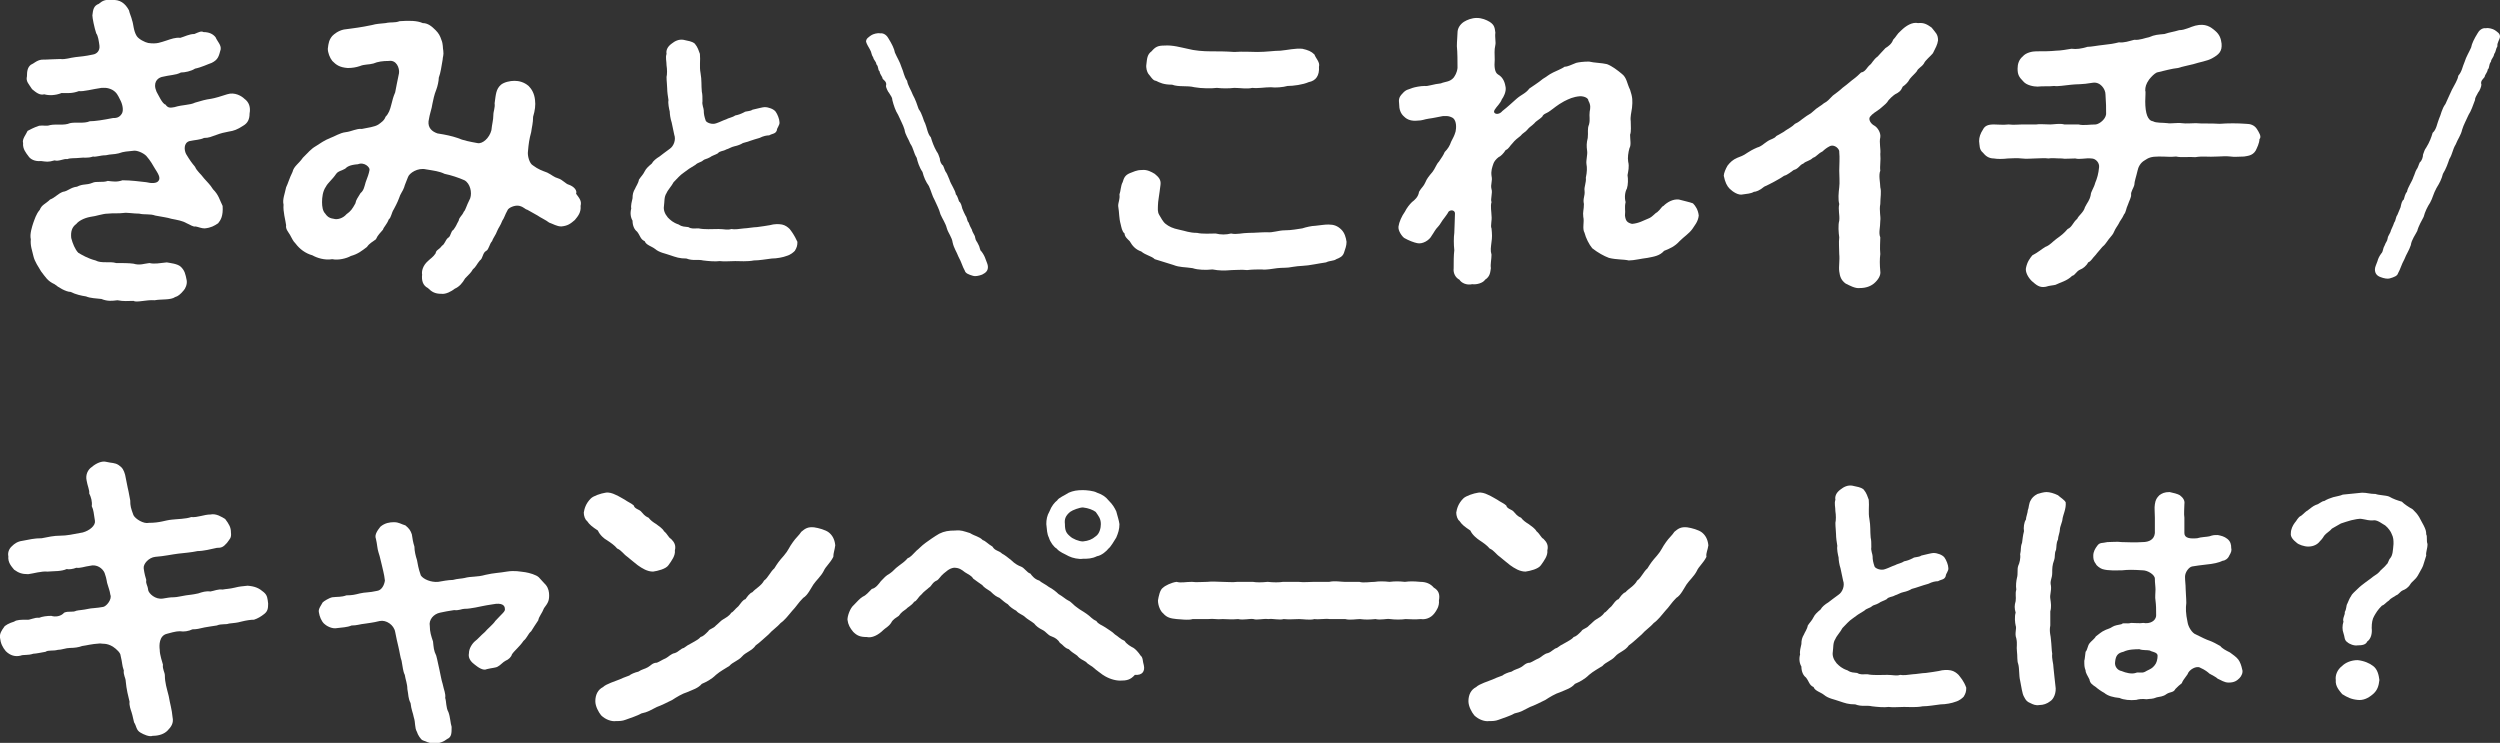
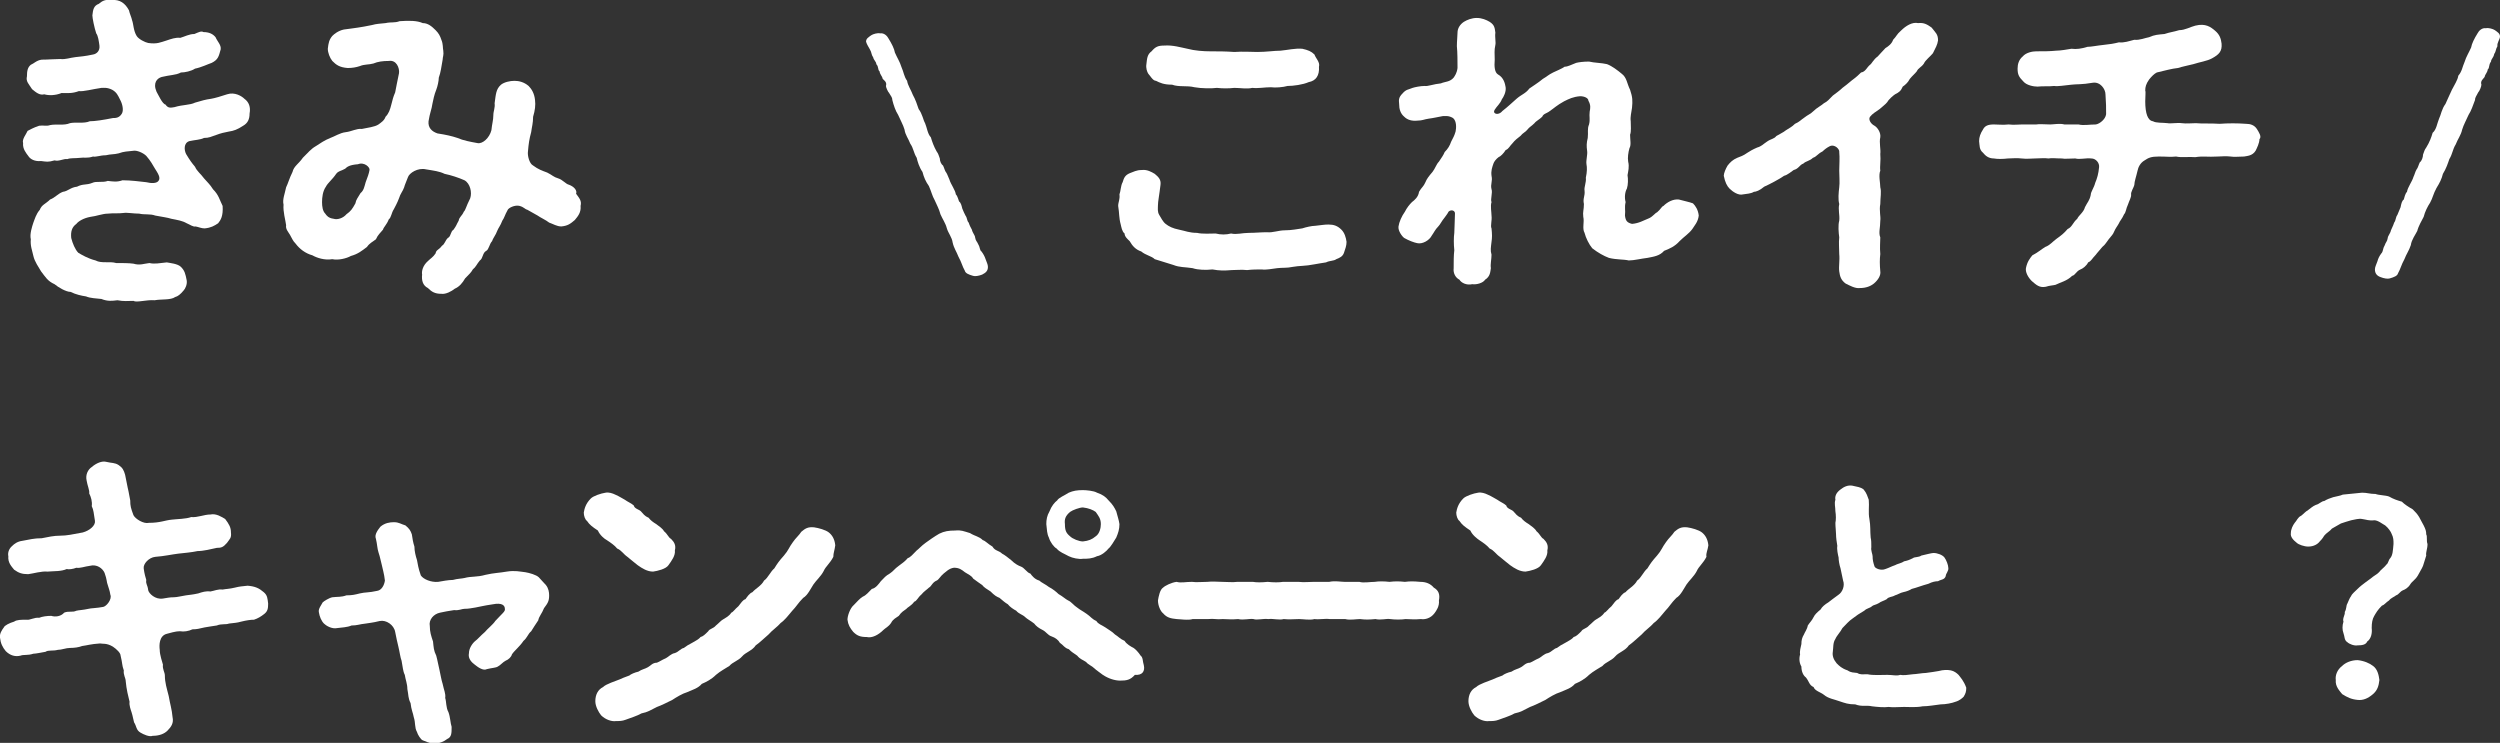
<svg xmlns="http://www.w3.org/2000/svg" version="1.1" id="レイヤー_1" x="0px" y="0px" width="389.7px" height="115.8px" viewBox="0 0 389.7 115.8" style="enable-background:new 0 0 389.7 115.8;" xml:space="preserve">
  <rect x="0" y="0" width="389.7" height="115.8" fill="#333333" stroke="none" />
  <style type="text/css">
	.st0{fill:#FFFFFF;}
</style>
  <g>
    <path class="st0" d="M135,6.5c0-0.5,0.4-0.7,0.8-1c0.3-0.2,1-0.4,1.4-0.3c0.6-0.1,1.1,0.4,1.3,0.8c0.5,0.8,0.9,1.6,1,2.2   c0.3,0.7,0.8,1.5,1,2.2c0.4,0.9,0.4,1.5,0.9,2.2c0.1,0.7,0.6,1.4,0.9,2.2c0.4,0.7,0.7,1.6,0.9,2.2c0.6,0.8,0.7,1.7,1,2.2   c0.3,0.7,0.4,1.7,0.9,2.2c0.2,0.7,0.5,1.5,0.9,2.2c0.3,0.4,0.3,0.6,0.5,1.1c0,0.4,0.2,0.9,0.5,1.1c0.2,0.4,0.3,0.9,0.5,1.1   c0.2,0.3,0.3,0.7,0.5,1.1c0.2,0.7,0.9,1.6,1,2.3c0.3,0.3,0.4,0.9,0.5,1.1c0.3,0.2,0.4,0.7,0.5,1.1c0.2,0.5,0.3,0.7,0.5,1.1   c0.3,0.4,0.2,0.8,0.5,1.1c0.2,0.6,0.3,0.7,0.5,1.1c0.1,0.5,0.5,0.9,0.5,1.2c0.1,0.6,0.3,0.6,0.5,1.1c0.3,0.5,0.2,0.9,0.5,1.1   c0.3,0.4,0.5,0.8,0.6,1.1c0.2,0.6,0.4,0.9,0.4,1.3c0,0.6-0.3,0.9-0.9,1.2c-0.5,0.2-1.1,0.3-1.4,0.2c-0.7-0.2-1.2-0.4-1.3-0.8   c-0.4-0.7-0.5-1.3-1-2.2c-0.3-0.8-0.7-1.3-0.9-2.2c-0.1-0.8-0.7-1.5-0.9-2.2c-0.2-0.8-0.7-1.5-1-2.2c-0.2-0.8-0.6-1.5-0.9-2.2   c-0.4-0.7-0.5-1.3-0.9-2.2c-0.5-0.7-0.8-1.4-1-2.2c-0.5-0.7-0.8-1.7-0.9-2.2c-0.5-0.8-0.5-1.5-1-2.2c-0.3-0.8-0.8-1.4-0.9-2.2   c-0.2-0.7-0.7-1.6-1-2.3c-0.4-0.6-0.7-1.5-0.9-2.3c0-0.4-0.2-0.6-0.5-1.1c-0.2-0.2-0.5-0.9-0.5-1.1c0.2-0.6-0.3-0.9-0.5-1.1   c-0.1-0.5-0.4-0.6-0.5-1.2c-0.3-0.2-0.1-0.7-0.5-1.1c0-0.4-0.4-0.6-0.5-1.1c-0.3-0.4-0.2-0.7-0.5-1.2C135.5,7.5,135.1,6.9,135,6.5z   " />
    <path class="st0" d="M38.1,15.4c-0.4-0.4-1.5-1.1-2.7-0.7c-0.9,0.3-1.9,0.6-2.5,0.7c-0.8,0.1-1.5,0.3-2.5,0.6   c-0.8,0.4-1.9,0.3-3.2,0.7c-0.6,0.1-1,0.2-1.4-0.4c-0.5-0.1-1.1-1.5-1.4-2c-0.6-1.4,0.1-2.1,0.8-2.3c1.2-0.3,2.3-0.3,3-0.7   c0.6,0,1.6-0.2,2.2-0.6c1-0.2,2-0.7,2.6-0.9c1-0.5,1.1-1,1.4-2.1c0.1-0.7-0.5-1.2-0.8-1.9c-0.4-0.5-1-0.8-1.9-0.8   c-0.3-0.2-0.7,0-1.4,0.3c-0.8,0-1.5,0.4-2.2,0.6c-0.7-0.1-1.5,0.2-2.1,0.4c-1,0.3-1.5,0.6-2.9,0.4c-0.5-0.1-1.5-0.6-1.8-1.1   c-0.5-0.8-0.5-1.9-0.7-2.4c-0.1-0.5-0.4-1.1-0.5-1.6c-0.6-1.1-1.4-1.7-2.7-1.6c-1-0.1-1.4,0.1-2,0.6c-0.8,0.3-0.9,0.9-1,1.8   c0,0.4,0.3,1.9,0.6,2.8c0.3,0.4,0.4,1.2,0.5,1.9c0.1,0.8-0.4,1.3-1,1.4c-1.4,0.3-1.9,0.3-2.7,0.4c-0.9,0.1-1.6,0.4-2.4,0.3   C8.5,9.2,7.5,9.3,6.5,9.3c-0.8,0.1-1.2,0.6-1.7,0.8c-0.5,0.4-0.6,1-0.6,1.8c-0.2,0.8,0.3,1.2,0.8,2c0.6,0.5,1.2,1,1.9,0.8   c0.7,0.2,1.7,0.2,2.7-0.2c1,0,1.6,0.1,2.7-0.3c0.7,0.1,2.1-0.3,3.5-0.5c0.4,0,0.9-0.1,1.7,0.3c0.7,0.4,0.9,0.9,1.2,1.5   c0.4,0.7,0.6,1.7,0.3,2.2c-0.4,0.7-1,0.7-1.4,0.7c-1.5,0.3-2.8,0.5-3.6,0.5c-0.9,0.4-2.3,0.1-3.1,0.3c-0.9,0.4-2.1,0.1-3.1,0.3   c-0.5,0.2-1.1,0-1.7,0.1c-0.9,0.3-1.4,0.6-1.8,0.8c-0.2,0.5-0.9,1.3-0.7,1.9c-0.1,0.9,0.5,1.6,0.8,2c0.3,0.5,1,0.9,2,0.8   c0.8,0.1,1.1,0.2,2.1-0.1c0.7,0.2,1.4-0.3,2-0.2c0.5-0.2,1.1-0.1,2-0.2c0.6-0.1,1.1,0.1,2-0.2c0.5,0.1,1.1-0.2,2-0.2   c0.8-0.2,1.2-0.1,2-0.3c0.8-0.3,1.4-0.3,2.3-0.4c0.5-0.1,1.5,0.3,2,0.8c0.7,0.8,1,1.4,1.3,1.9c0.5,0.8,1,1.5,0.6,2   c-0.3,0.4-1.1,0.4-1.9,0.2c-0.9-0.1-2.4-0.3-3.7-0.3c-0.9,0.3-1.4,0.2-2.3,0.1c-0.8,0.3-1.8,0-2.4,0.3c-1,0.4-1.4,0.1-2.4,0.6   c-1,0.1-1.4,0.7-2.2,0.8c-0.8,0.3-1.2,0.9-2,1.2c-0.7,0.7-1.3,0.8-1.6,1.6c-0.6,0.7-0.8,1.5-1,2c-0.2,0.6-0.6,1.8-0.4,2.6   c-0.1,1,0.2,1.7,0.4,2.6c0.2,0.9,0.8,1.7,1.2,2.4c0.7,0.9,1,1.5,2.1,2c0.6,0.5,1.8,1.2,2.5,1.2c0.8,0.4,1.7,0.6,2.4,0.7   c0.7,0.3,1.6,0.3,2.4,0.4c1,0.4,1.7,0.3,2.5,0.2c1,0.2,1.6,0.1,2.5,0.1c0.5,0.3,2-0.2,3.3-0.1c1.1-0.2,2.5,0,3.2-0.5   c0.4-0.1,0.8-0.4,1.3-1c0.3-0.3,0.6-1,0.5-1.6c-0.2-1-0.3-1.5-0.9-2.1c-0.5-0.5-1.7-0.6-2.2-0.7c-1.1,0.1-1.9,0.3-2.7,0.1   c-0.9,0.1-1.5,0.4-2.5,0.1c-0.7-0.1-1.8-0.1-2.7-0.1c-1-0.3-2.3,0.1-3.2-0.4c-1.2-0.3-2.2-0.9-2.7-1.2c-0.5-0.5-0.9-1.5-1.1-2.3   c-0.1-1,0.1-1.7,0.8-2.2c0.3-0.4,1.1-0.9,2.2-1.1c0.9-0.1,1.9-0.5,2.7-0.5c0.9-0.1,1.7,0,2.4-0.1c0.6-0.1,1.6,0.1,2.5,0.1   c0.8,0.2,1.7,0,2.5,0.3c1,0.2,1.9,0.3,2.5,0.5c1,0.2,1.7,0.3,2.4,0.7c0.5,0.2,1,0.6,1.4,0.5c0.5,0.1,0.9,0.3,1.4,0.3   c1-0.1,1.5-0.4,2.1-0.8c0.4-0.5,0.8-1.1,0.7-2.7c-0.5-1-0.6-1.7-1.5-2.6c-0.5-0.8-0.8-1-1.4-1.7c-0.5-0.7-1.1-1.1-1.4-1.8   c-0.5-0.6-0.8-1-1.4-2c-0.3-0.6-0.4-1.7,0.5-2c0.9-0.2,1.7-0.2,2.3-0.5c0.8,0,1.1-0.2,2-0.5c0.5-0.2,1.3-0.4,1.9-0.5   c0.7-0.1,1.3-0.3,2.2-0.9c0.7-0.4,1-1,1-1.9C39.1,16.7,38.8,15.9,38.1,15.4z" />
    <path class="st0" d="M88.7,28.8c-0.5-0.1-1-0.8-1.7-1c-0.7-0.2-0.9-0.5-1.7-0.9c-0.8-0.3-1.4-0.5-2.2-1.1c-0.6-0.3-0.9-1.6-0.8-2.2   c0.1-1.2,0.2-1.9,0.5-3c0.1-0.8,0.3-1.4,0.3-2.4c0.3-1,0.4-1.8,0.3-2.6c-0.1-1-0.5-1.7-1-2.2c-0.7-0.6-1.5-0.8-2.2-0.8   s-1.6,0.2-2.1,0.6c-0.8,0.7-0.8,1.5-1,2.9c0.1,0.7-0.2,1.2-0.2,1.9c0,0.7-0.2,1.3-0.3,2.3c-0.3,1.2-1.4,2.2-2.2,2   c-1.1-0.2-2.2-0.4-3.1-0.8c-0.9-0.3-1.8-0.5-3.1-0.7c-0.9-0.3-1.5-0.9-1.4-1.9c0.2-1.3,0.5-1.9,0.6-2.7c0.1-0.5,0.3-1.5,0.6-2.2   c0.2-0.5,0.4-1.4,0.4-1.9c0.3-0.8,0.4-1.7,0.6-2.8c0-0.4,0.2-0.7,0.1-1.4c-0.1-0.4,0-1-0.3-1.7c-0.2-0.6-0.4-1-0.9-1.5   c-0.6-0.6-1.2-1.1-2-1.1c-0.9-0.4-2.1-0.4-3.6-0.3c-0.8,0.3-1.3,0.1-2.2,0.3c-0.9,0.1-1.4,0.1-2.1,0.3c-0.9,0.2-1.6,0.3-2.2,0.4   c-0.6,0.1-1.5,0.2-2.2,0.3c-0.9,0.2-1.5,0.7-1.8,1c-0.5,0.6-0.6,1.1-0.7,2c0,0.6,0.3,1.4,0.7,1.9c0.6,0.6,1.1,1,2.4,1.1   c0.7,0,1.3-0.1,1.9-0.3c0.7-0.3,1.4-0.2,2.1-0.4c0.7-0.3,1.5-0.4,2.4-0.4c1.2-0.2,1.7,1.1,1.6,1.9c-0.2,1-0.5,2.4-0.6,3   c-0.3,0.7-0.4,1.1-0.6,1.9c-0.2,0.8-0.4,1.4-0.9,1.9c-0.2,0.6-0.7,0.9-1.1,1.2c-0.6,0.4-1.7,0.5-2.6,0.7c-0.8-0.1-1.6,0.4-2.5,0.5   c-0.9,0.1-1.8,0.7-2.4,0.9c-1,0.4-1.5,0.8-2.3,1.3c-0.7,0.4-1.2,1-2,1.8c-0.6,0.9-1.4,1.3-1.6,2.2c-0.5,1-0.7,1.8-1,2.4   c-0.2,1-0.6,1.9-0.4,2.7c-0.1,1.1,0.3,2.4,0.4,3.2c-0.1,0.6,0.3,1,0.6,1.5c0.3,0.5,0.4,0.9,0.9,1.4c0.6,0.8,1.5,1.5,2.6,1.8   c0.7,0.4,1.9,0.8,3.1,0.6c0.9,0.2,2.2-0.1,2.9-0.5c1.1-0.3,1.7-0.8,2.5-1.4c0.4-0.6,0.9-0.8,1.4-1.2c0.3-0.7,0.7-1,1.1-1.5   c0.1-0.4,0.6-0.8,0.9-1.6c0.4-0.3,0.4-1,0.8-1.6c0.2-0.4,0.5-0.9,0.8-1.7c0.2-0.7,0.6-1.1,0.8-1.7c0.1-0.4,0.3-0.8,0.6-1.6   c0.2-0.6,1.5-1.5,2.8-1.2c1.2,0.2,2.1,0.3,2.9,0.7c1,0.2,2.2,0.6,3.1,1c0.9,0.5,1.2,1.9,0.9,2.8c-0.7,1.4-0.7,1.8-1,2.1   c-0.3,0.7-0.7,0.8-0.8,1.4c-0.4,0.7-0.3,0.7-0.8,1.4c-0.5,0.3-0.4,1.1-0.9,1.3c-0.4,0.4-0.5,1-0.9,1.2c-0.5,0.7-0.9,0.6-1,1.2   c-0.4,0.6-0.8,0.8-1.2,1.2c-0.8,0.7-1,1.6-0.9,2.1c-0.1,0.9,0.1,1.7,0.9,2.1c0.6,0.6,1.1,0.9,2.1,0.9c0.7,0.1,1.6-0.4,2.1-0.8   c0.7-0.3,1.2-0.9,1.6-1.6c0.6-0.6,1-1,1.2-1.4c0.5-0.4,0.6-0.8,1.1-1.4c0.5-0.3,0.4-1.2,1-1.5c0.4-0.2,0.5-1.1,0.9-1.5   c0.1-0.4,0.6-1,0.8-1.6c0.2-0.5,0.5-0.8,0.8-1.6c0.3-0.4,0.4-0.9,0.8-1.6c0.1-0.4,1.2-0.9,1.9-0.7c0.7,0.2,0.8,0.5,1.2,0.6   c0.7,0.4,0.9,0.5,1.6,0.9c0.4,0.3,1.3,0.7,1.8,1.1c0.6,0.2,1.2,0.6,1.9,0.6c1-0.1,1.4-0.4,2.1-1c0.5-0.6,1-1.2,0.9-2.2   c0.2-0.8-0.2-1.2-0.7-1.9C90,29.7,89.5,29.1,88.7,28.8z M56.2,30.1c-0.4,0.7-0.7,1-0.8,1.6c-0.5,0.9-0.7,1.2-1.4,1.7   c-0.5,0.6-1.4,0.9-2,0.7c-0.8-0.1-1.1-0.5-1.3-0.8c-0.4-0.4-0.5-1.1-0.5-1.8c0-0.7,0.1-1.7,0.6-2.4c0.3-0.6,1-1.1,1.6-2   c0.4-0.5,0.7-0.4,1.4-0.8c0.3-0.3,0.7-0.6,2-0.7c1-0.4,1.9,0.5,1.8,0.9c-0.1,0.6-0.3,1.1-0.6,1.9C56.8,29.1,56.7,29.7,56.2,30.1z" />
-     <path class="st0" d="M123.1,35.7c-0.3-0.3-0.7-0.6-1.2-0.7c-0.5-0.1-1.2-0.1-1.9,0.1c-0.6,0.1-1.2,0.2-2,0.3c-0.5,0-1.6,0.2-2,0.2   c-0.8,0.1-1.5,0.2-2,0.1c-0.6,0.2-1.1,0-2,0c-1,0-2.2,0.1-3.1-0.1c-0.8,0-1.1,0.1-1.6-0.2c-0.6-0.1-0.9,0-1.5-0.4   c-0.9-0.3-1.3-0.7-1.7-1.1c-0.5-0.6-0.7-1.2-0.6-1.8c0.1-0.7,0-1.4,0.4-2c0.2-0.5,0.8-1.1,1.1-1.7c0.6-0.6,1-1.1,1.6-1.5   c0.5-0.4,1.1-0.8,1.8-1.2c0.4-0.4,0.9-0.4,1.2-0.7c0.2-0.2,0.6-0.2,1.1-0.5c0.2-0.2,0.9-0.4,1.2-0.6c0.3-0.4,0.8-0.3,1.3-0.6   c0.4-0.1,0.8-0.4,1.3-0.5c0.5-0.1,1-0.3,1.3-0.5c0.8-0.2,1.5-0.5,2.6-0.8c0.6-0.3,1.1-0.4,1.5-0.4c0.5-0.3,1-0.2,1.2-0.8   c0-0.4,0.5-0.8,0.4-1.3c0-0.4-0.3-1.2-0.6-1.6c-0.3-0.4-1.1-0.7-1.7-0.7c-0.3,0-1,0.2-1.9,0.4c-0.4,0.3-1.1,0.2-1.3,0.4   c-0.6,0.3-0.9,0.4-1.4,0.5c-0.4,0.3-1.1,0.4-1.4,0.6c-0.6,0.2-0.9,0.4-1.5,0.6c-0.7,0.3-1.6-0.1-1.7-0.4c-0.2-0.6-0.3-1-0.3-1.6   c0-0.3-0.3-0.9-0.2-1.4c0-0.6,0-1.1-0.1-1.5c-0.1-1,0-1.8-0.2-2.9c-0.2-1,0-2-0.1-3c-0.2-0.5-0.3-1-0.8-1.6c-0.5-0.4-1-0.4-1.8-0.6   c-0.7-0.1-1.3,0.2-1.8,0.6c-0.7,0.5-0.9,1.1-0.8,1.6c-0.2,0.6,0,1.1,0,1.8c0.1,0.6,0.1,1.4,0,1.8c0,0.7,0.1,1.3,0.1,1.8   c0,0.5,0.1,1.2,0.2,1.8c-0.1,0.5,0.1,1.4,0.2,1.8c0,0.4,0.1,1.1,0.3,1.7c0.1,0.4,0.2,1,0.4,1.9c0.3,0.8-0.1,1.8-0.7,2.2   c-0.8,0.6-1.1,0.8-1.6,1.2c-0.5,0.3-1,0.7-1.2,1.1c-0.6,0.5-0.9,0.8-1.1,1.2c-0.3,0.6-0.5,0.7-0.9,1.3c-0.1,0.6-0.5,1.1-0.6,1.4   c-0.3,0.5-0.4,0.9-0.4,1.5c-0.1,0.4-0.3,1.2-0.2,1.6c-0.2,0.7-0.1,1.4,0.2,1.9c0,0.8,0.3,1.4,0.7,1.7c0.5,0.6,0.5,1.2,1.2,1.5   c0.2,0.6,1.1,0.8,1.6,1.2c0.7,0.6,1.6,0.7,2.4,1c0.9,0.3,1.4,0.5,2.5,0.5c1,0.4,1.8,0.1,2.6,0.3c0.8,0.1,1.9,0.2,2.6,0.1   c0.8,0.1,1.3,0,2.4,0c0.7,0,1.9,0.1,2.9-0.1c0.9,0,1.9-0.2,2.8-0.3c0.8,0,1.8-0.2,2.3-0.4c0.7-0.2,1.1-0.6,1.3-0.8   c0.3-0.5,0.4-0.8,0.4-1.4C123.8,36.6,123.4,36.1,123.1,35.7z" />
    <path class="st0" d="M179,11.5c0.3,0.3,0.7,1.1,1.2,1.1c0.6,0.3,1.2,0.6,2.5,0.6c1.1,0.4,2.3,0.1,3.5,0.4c1.1,0.2,2.7,0.2,3.5,0.1   c0.9,0.1,1.8,0.1,2.7,0c0.9,0,2,0.2,2.8,0c1,0.1,1.9-0.1,2.9-0.1c0.7,0.1,1.9,0,2.6-0.2c0.9,0,2.4-0.2,3.3-0.6   c1.1-0.2,1.7-1,1.6-2.4c0.2-0.7-0.5-1.3-0.7-1.9c-0.5-0.5-1-0.7-1.9-0.9c-1.1-0.1-2.3,0.2-3.4,0.3c-1,0-2.2,0.2-3.6,0.2   c-1,0-2.2-0.1-3.6,0c-1.4-0.1-2.5-0.1-3.7-0.1c-1.1,0-2.5-0.1-3.6-0.4c-1-0.2-2.3-0.6-3.6-0.5c-1,0-1.4,0.2-2,0.9   c-0.7,0.5-0.7,1.2-0.8,2C178.6,10.6,178.8,11.2,179,11.5z M209.9,37.7c-0.1-0.7-0.3-1.4-0.8-1.9c-0.6-0.6-1.2-0.8-2-0.8   c-0.7,0-1.1,0.1-2.1,0.2c-0.5,0-1.4,0.2-2,0.4c-0.7,0.1-1.7,0.3-2.7,0.3c-1,0-1.9,0.4-2.8,0.3c-1,0-1.8,0.1-2.8,0.1   c-1.1,0-1.9,0.3-2.8,0.1c-0.8,0.2-1.6,0.2-2.4,0c-0.7,0-2.1,0.1-2.9-0.1c-1.2,0-1.8-0.3-2.8-0.5c-1-0.2-1.6-0.5-2.1-0.9   c-0.4-0.3-0.7-0.9-1-1.4c-0.3-0.5-0.2-1-0.2-1.5c0-0.6,0.2-1.5,0.4-3.2c0.1-0.8-0.3-1.2-0.9-1.7c-0.5-0.3-1.2-0.7-2-0.6   c-0.9,0-1.3,0.3-1.9,0.5c-0.7,0.3-0.9,0.7-1.1,1.4c-0.3,0.5-0.3,1.4-0.5,1.9c0.1,0.8-0.2,1.2-0.2,1.8c0.2,1.2,0.1,1.8,0.4,2.9   c0.1,0.4,0.2,1.1,0.6,1.4c0,0.5,0.5,0.9,0.8,1.2c0.4,0.7,0.9,1.3,1.8,1.6c0.7,0.6,1.6,0.7,2.1,1.2c0.9,0.3,2,0.6,2.9,0.9   c1,0.4,1.7,0.3,3,0.5c0.9,0.3,2.1,0.3,3.1,0.2c1.1,0.2,1.8,0.2,3,0.1c0.8,0,1.5-0.1,2.4,0c0.8-0.1,1.6-0.1,2.3-0.1   c0.6,0.1,1.6-0.1,2.4-0.2c0.8-0.1,1.5,0,2.4-0.2c1.1-0.2,1.9-0.1,3.4-0.4c0.5-0.1,1.2-0.2,1.8-0.3c0.6-0.3,1.2-0.2,1.6-0.5   c0.5-0.2,1-0.4,1.2-1S209.9,38.3,209.9,37.7z" />
    <path class="st0" d="M261.7,31.1c-0.9-0.1-1.8,0.4-2.4,1c-0.3,0.1-0.4,0.5-1,1c-0.3,0.1-0.6,0.6-1.2,0.9c-1,0.4-1.6,0.8-2.7,0.9   c-0.8-0.2-1-0.5-1.1-1.3c0.1-0.9-0.1-1.2,0.1-2.1c-0.2-0.7-0.1-1.6,0.2-2.1c0.2-0.6,0.2-1.5,0.1-2.1c0.1-0.6,0.3-1.3,0.1-2.1   c-0.1-0.6,0-1.4,0.2-2.1c0.3-0.5,0.1-1.3,0.1-2.1c0.2-0.5,0.1-1.4,0.1-2.1c-0.1-0.7,0.1-1.3,0.2-2.1c0.1-1.1,0.1-1.6-0.3-2.8   c-0.5-1-0.5-1.9-1.3-2.5c-0.6-0.5-1.5-1.2-2.3-1.5c-0.8-0.2-2-0.2-2.8-0.4c-0.9,0-1.6,0.1-2,0.2c-0.8,0.3-1.3,0.6-1.8,0.6   c-0.4,0.3-1.4,0.7-1.8,0.9c-0.8,0.4-0.9,0.6-1.6,1c-0.7,0.6-1.7,1.2-2.1,1.5c-0.6,0.8-1.2,0.9-2,1.6c-0.8,0.7-1.3,1.2-2.2,1.9   c-0.4,0.5-0.9,0.5-1.1,0.4c-0.2-0.1-0.3-0.3-0.1-0.6c0.3-0.5,0.9-1,1.1-1.6c0.3-0.4,0.7-1.2,0.6-1.9c-0.1-0.6-0.3-1.5-1.2-2   c-0.5-0.3-0.6-1.2-0.5-2.3c0-0.9-0.1-1.4,0.1-2.3c0.1-0.4-0.1-1.2,0-1.9c-0.1-0.7-0.1-1.2-0.9-1.7c-0.5-0.3-1.2-0.6-2-0.6   c-0.8,0-1.5,0.3-2,0.6c-0.6,0.4-1,1-1,1.7c0,0.5-0.1,1.3-0.1,2.1c0.1,1,0.1,2.4,0.1,3.4c-0.1,0.8-0.4,1.2-0.6,1.5   c-0.6,0.7-1.3,0.6-2,0.9c-1.1,0.1-2.1,0.5-2.5,0.4c-0.7,0-1.6,0.2-1.9,0.3c-0.7,0.3-1,0.2-1.6,0.9c-0.5,0.5-0.6,0.9-0.5,1.6   c0,0.8,0.2,1.5,0.8,2c0.5,0.5,1.2,0.7,2.1,0.6c0.7,0,1-0.2,1.7-0.3c0.8-0.1,1.6-0.3,2.2-0.4c0.5,0,0.9-0.1,1.6,0.3   c0.6,0.5,0.5,1.6,0.4,2.1c-0.2,0.7-0.4,1-0.7,1.6c-0.2,0.6-0.5,1.1-1,1.6c-0.2,0.5-0.5,0.9-0.9,1.5c-0.4,0.4-0.6,1.1-1,1.6   c-0.6,0.7-0.9,1.1-1.1,1.6c-0.3,0.7-0.6,0.8-1,1.5c-0.1,0.8-0.7,1.3-1.1,1.6c-0.4,0.4-0.8,0.9-1.1,1.5c-0.5,0.7-0.9,1.6-1,2.3   c-0.1,0.7,0.6,1.6,0.9,1.8c0.7,0.4,1.5,0.7,2,0.8c0.8,0.2,1.9-0.4,2.3-1.2c0.3-0.4,0.5-0.9,1-1.4c0.3-0.3,0.5-0.8,1-1.4   c0.2-0.3,0.4-0.5,0.6-0.9c0.4-0.4,1.1-0.2,1,0.4c0,0.9-0.1,2.2-0.1,2.9c-0.1,0.7-0.1,1.8,0,2.7c-0.1,0.8-0.1,1.8-0.1,2.8   c-0.1,0.8,0.3,1.5,0.9,1.8c0.3,0.5,1.1,0.9,2,0.7c0.7,0.1,1.7-0.2,2-0.7c0.8-0.5,0.8-1.2,0.9-1.8c-0.1-0.6,0.1-1.4,0.1-2.1   c-0.2-0.7-0.1-1.1,0-2c0.1-0.6,0.1-1.2,0-2.1c-0.2-0.4,0.1-1.2,0-2c0-0.5-0.2-1.5,0-2.1c-0.2-0.4,0.2-1.5,0-2   c-0.2-0.8,0.2-1.2,0-2.1c-0.1-0.8,0.1-1.3,0.3-1.9c0.1-0.3,0.4-0.7,0.8-1c0.3-0.1,0.8-0.6,1.1-1.1c0.5-0.2,0.6-0.6,1.1-1.1   c0.3-0.4,0.8-0.8,1.2-1.1c0.4-0.5,0.8-0.6,1.1-1c0.3-0.4,0.6-0.5,1.1-1c0.2-0.3,0.8-0.6,1.2-1c0.2-0.5,0.7-0.5,1.2-0.9   c0.6-0.4,1.1-0.9,2.2-1.5c0.8-0.4,1.4-0.7,2.5-0.8c0.7,0,1.3,0.3,1.3,0.7c0.4,0.7,0.3,1.2,0.2,1.7c-0.1,0.8,0.1,1.2-0.1,2   c-0.3,0.7-0.1,1.2-0.2,2.1c-0.2,0.8-0.2,1.3-0.1,2c0.1,0.6-0.2,1.5-0.1,2.1c0.1,0.5,0.1,1.2-0.1,2.1c0.1,0.7-0.3,1.5-0.2,2   c0.1,0.9-0.3,1.2-0.1,2.1c0,0.9-0.2,1.2-0.1,2c0.2,0.8-0.2,1.8,0.2,2.5c0.2,0.8,0.7,1.8,1.2,2.4c0.9,0.7,1.8,1.2,2.6,1.5   c1.2,0.3,2.2,0.2,3.1,0.4c0.8,0,2-0.3,2.9-0.4c1-0.2,1.9-0.3,2.6-1.1c0.8-0.3,1.7-0.7,2.4-1.5c0.7-0.7,1.5-1.2,2-1.9   c0.3-0.5,0.9-1.1,1-2.1c-0.1-0.9-0.5-1.5-0.9-1.9C263.4,31.5,262.4,31.3,261.7,31.1z" />
    <path class="st0" d="M299,3.6c-0.9-0.2-1.9,0.4-2.7,1.2c-0.6,0.5-0.7,0.9-1.2,1.4c-0.2,0.6-0.7,1-1.2,1.3c-0.5,0.5-0.9,1-1.2,1.3   c-0.7,0.5-0.9,1.1-1.2,1.3c-0.5,0.4-0.7,1.1-1.4,1.2c-0.3,0.3-0.7,0.7-1.4,1.2c-0.6,0.5-1.2,1-1.5,1.2c-0.4,0.4-1.1,0.9-1.5,1.2   c-0.6,0.6-0.8,0.9-1.4,1.2c-0.3,0.3-1.1,0.7-1.6,1.2c-0.5,0.5-0.9,0.6-1.4,1c-0.6,0.4-0.8,0.7-1.5,1c-0.5,0.5-0.8,0.6-1.4,1   c-0.5,0.4-1.2,0.7-1.5,0.9c-0.4,0.5-0.8,0.4-1.5,0.9c-0.6,0.4-0.8,0.7-1.5,0.9c-0.7,0.3-1.2,0.6-1.5,0.8c-0.7,0.5-1.1,0.6-1.6,0.8   c-0.7,0.3-1.1,0.7-1.5,1.2c-0.3,0.5-0.6,1.2-0.6,1.6c0.2,1,0.5,1.6,0.9,2c0.5,0.5,1.4,1.1,2.1,0.9c0.6-0.1,1.2-0.1,1.7-0.4   c0.3,0,0.9-0.2,1.6-0.8c0.7-0.3,0.8-0.4,1.6-0.8c0.3-0.2,0.8-0.4,1.5-0.9c0.5-0.1,1.2-0.7,1.5-0.9c0.8-0.2,0.9-0.8,1.5-1   c0.4-0.4,1-0.4,1.5-0.9c0.6-0.2,0.7-0.6,1.5-1c0.3-0.3,0.7-0.6,1.1-0.8c0.8-0.4,1.6,0.5,1.5,0.9c0.1,0.9,0,2,0,2.9   c0,0.7,0.1,1.9,0,2.6c-0.1,0.8-0.2,1.9,0,2.6c-0.2,0.9,0.1,1.7,0,2.6c-0.2,0.7-0.1,1.9,0,2.6c-0.1,0.9,0,1.6,0,2.6   c0.1,1-0.1,1.9,0,2.7c0.1,0.8,0.3,1.4,1,1.9c0.6,0.3,1.5,0.8,2.2,0.7c1,0,1.7-0.3,2.2-0.7c0.7-0.6,1.1-1.3,1-1.9   c-0.1-1.1-0.1-1.9,0-2.7c-0.1-1.1,0-1.8,0-2.6c-0.3-0.7,0-1.5,0-2.6c0.1-0.6-0.2-1.6,0-2.6c0-1,0.2-1.9,0-2.6c0-0.7-0.3-1.9,0-2.6   c-0.1-0.7,0.1-1.6,0-2.6c0.1-0.7-0.2-1.8,0-2.6c0.1-0.7-0.4-1.5-0.9-1.8c-0.6-0.3-1-1-0.7-1.4c0.4-0.5,0.8-0.7,1.5-1.2   c0.2-0.2,1-0.8,1.2-1.1c0.2-0.4,0.9-1,1.2-1.2c0.6-0.3,0.9-0.5,1.2-1.2c0.3-0.2,0.8-0.6,1.1-1.2c0.4-0.5,0.8-0.8,1.1-1.2   c0.2-0.5,0.7-0.6,1.1-1.2c0.2-0.5,1-1.1,1.4-1.6c0.4-0.8,0.7-1.3,0.8-2c0-1-0.4-1.2-1-2C300.4,3.8,299.9,3.5,299,3.6z" />
    <path class="st0" d="M351.8,20.1c-0.4-0.6-1-0.8-1.7-0.8c-1.4-0.1-2.7-0.1-4.1,0c-1.5-0.1-2.7,0-3.7-0.1c-0.7,0-1.5,0.1-2.2,0   c-0.7-0.1-1.8,0.1-2.2,0c-0.8-0.1-1.8,0-2.3-0.3c-0.8-0.1-1.2-1.2-1.2-3.1c0-0.9,0.1-1.5,0-1.7c0-0.5,0.1-1,0.6-1.7   c0.4-0.5,0.8-0.9,1.2-1.1c1.3-0.3,2.3-0.6,3.3-0.7c0.6-0.2,1.6-0.4,2.4-0.6c0.9-0.3,2.2-0.5,2.9-0.9c1.1-0.6,1.6-1.1,1.5-2.3   c-0.1-0.8-0.3-1.4-1-2s-1.5-1.2-3.1-0.8c-0.8,0.2-1.6,0.7-2.5,0.7c-1,0.3-1.4,0.3-2.3,0.6c-1,0.1-1.5,0.1-2.4,0.5   c-0.6,0.1-1.5,0.5-2.3,0.4c-0.8,0.2-1.6,0.5-2.4,0.4c-0.8,0.2-1.4,0.3-2.4,0.4c-1,0.1-1.9,0.3-2.5,0.3c-1,0.3-1.7,0.4-2.5,0.3   c-0.6,0.1-1.7,0.3-2.4,0.3c-1,0.1-1.9,0.1-3.1,0.1c-0.6,0-1.6,0.2-2.1,0.8c-0.6,0.5-0.8,1.2-0.8,1.9c0,0.9,0.2,1.3,0.9,2   c0.5,0.6,1.6,0.8,2.2,0.8c0.9-0.1,1.8,0,2.6-0.1c0.6,0.1,1.6-0.1,2.7-0.2c0.8-0.1,1.6,0,3.3-0.3c1.2-0.2,2,1,2,1.8   c0.1,1.4,0.1,2,0.1,3.1c-0.1,0.8-1,1.5-1.6,1.6c-1,0-1.9,0.2-2.7,0c-0.8,0-1.6,0-2.2,0c-0.7-0.2-1.7,0-2.2,0c-0.9,0-1.7-0.1-2.2,0   c-0.6,0-1.3,0-2.2,0c-0.7,0-1.2,0.1-2.1,0c-0.9,0.1-1.6,0-2.3,0c-0.9,0-1.4,0.2-1.7,0.8c-0.4,0.6-0.6,1.2-0.6,1.8   c0.1,0.7,0,1.3,0.6,1.8c0.4,0.5,0.9,0.9,1.7,0.9c0.5,0.1,1.4,0.1,2.2,0c0.6,0,1.4-0.1,2.1,0c0.8,0.1,1.6,0,2.1,0   c0.8,0,1.5-0.1,2.1,0c0.6-0.1,1.1,0,2.1,0c0.4,0.1,1.2,0,2.1,0c0.7,0.2,1.6-0.1,2.5,0c0.7,0,1.3,0.7,1.2,1.4   c-0.1,1-0.3,1.7-0.6,2.4c-0.2,0.8-0.7,1.4-0.7,1.9c-0.2,0.9-0.5,1.1-0.9,1.9c-0.2,0.8-1,1.3-1.2,1.8c-0.7,0.6-0.8,1.3-1.5,1.6   c-0.6,0.7-1,1-1.7,1.5c-0.7,0.5-1,1-1.8,1.3c-0.5,0.3-1.2,0.9-2,1.3c-0.4,0.5-0.8,1-1,2c-0.1,0.6,0.3,1.4,0.9,2   c0.7,0.6,1.2,1.1,2.2,0.9c0.6-0.2,1.1-0.2,1.5-0.3c0.8-0.4,1.8-0.6,2.6-1.4c0.5-0.1,0.6-0.7,1.3-1c0.3-0.1,0.9-0.5,1.2-1.1   c0.5-0.2,0.6-0.6,1.2-1.2c0.2-0.3,0.7-0.8,1-1.2c0.5-0.4,0.6-0.7,1-1.2c0.4-0.5,0.7-0.8,0.8-1.1c0.3-0.7,0.6-1,0.8-1.4   c0.1-0.3,0.5-0.7,0.8-1.4c0.3-0.3,0.3-0.9,0.6-1.5c0.2-0.6,0.5-1.1,0.5-1.5c-0.1-0.5,0.4-1.1,0.5-1.6c0-0.5,0.3-1.3,0.5-2.2   c0.1-0.5,0.4-1.2,1.1-1.6c0.6-0.4,1-0.6,2.2-0.6c1.3,0,1.8,0.1,2.7,0c0.9,0.2,2,0,3,0.1c1.2-0.2,1.9,0,3.5-0.1c0.6,0,1.2-0.1,2,0   c0.5,0.1,1.5,0,2.1,0c0.5-0.1,1.3-0.1,1.8-0.9c0.2-0.4,0.6-1.2,0.6-1.8C352.6,21.3,352.1,20.6,351.8,20.1z" />
    <path class="st0" d="M389.7,5.7c0-0.5-0.4-0.7-0.8-1c-0.3-0.2-1-0.4-1.4-0.3c-0.6-0.1-1.1,0.4-1.3,0.8c-0.5,0.8-0.9,1.6-1,2.2   c-0.3,0.7-0.8,1.5-1,2.2c-0.4,0.9-0.4,1.5-1,2.2c-0.1,0.7-0.6,1.4-1,2.2c-0.4,0.8-0.7,1.6-1,2.2c-0.6,0.8-0.7,1.7-1,2.3   c-0.3,0.7-0.4,1.7-1,2.2c-0.2,0.7-0.5,1.5-1,2.3c-0.3,0.4-0.3,0.6-0.5,1.1c0,0.4-0.2,1-0.5,1.2c-0.2,0.4-0.3,0.9-0.5,1.1   c-0.2,0.3-0.3,0.8-0.5,1.2c-0.2,0.7-0.9,1.6-1,2.3c-0.3,0.3-0.4,0.9-0.5,1.2c-0.3,0.2-0.4,0.7-0.5,1.2c-0.2,0.5-0.3,0.7-0.5,1.2   c-0.3,0.4-0.2,0.8-0.5,1.2c-0.2,0.6-0.3,0.7-0.5,1.2c-0.1,0.5-0.5,0.9-0.5,1.2c-0.1,0.6-0.3,0.6-0.5,1.2c-0.3,0.5-0.2,0.9-0.5,1.2   c-0.3,0.4-0.5,0.8-0.6,1.2c-0.2,0.6-0.4,0.9-0.4,1.3c0,0.6,0.3,1,0.9,1.2c0.5,0.2,1.1,0.3,1.4,0.2c0.7-0.2,1.2-0.4,1.3-0.8   c0.4-0.7,0.5-1.3,1-2.2c0.3-0.8,0.7-1.3,1-2.2c0.1-0.8,0.7-1.6,1-2.2c0.2-0.8,0.7-1.6,1-2.2c0.2-0.8,0.6-1.6,1-2.2   c0.4-0.7,0.5-1.4,1-2.3c0.5-0.8,0.8-1.4,1-2.2c0.5-0.8,0.8-1.7,1-2.3c0.5-0.8,0.5-1.5,1-2.3c0.3-0.8,0.8-1.4,1-2.3   c0.2-0.7,0.7-1.6,1-2.3c0.4-0.6,0.7-1.5,1-2.3c0-0.4,0.2-0.6,0.5-1.2c0.2-0.2,0.5-0.9,0.5-1.2c-0.2-0.6,0.3-0.9,0.5-1.2   c0.1-0.5,0.4-0.6,0.5-1.2c0.3-0.2,0.1-0.7,0.5-1.2c0-0.4,0.4-0.6,0.5-1.2c0.3-0.4,0.2-0.7,0.5-1.2C389.2,6.7,389.7,6.1,389.7,5.7z" />
    <path class="st0" d="M38.6,91.3c-0.9,0.1-1.2,0.1-2,0.3c-0.8,0.2-1.4,0.2-1.9,0.3c-0.7-0.1-1.3,0.2-1.9,0.3   c-0.7-0.1-1.3,0.1-1.9,0.3c-0.9,0.2-1.2,0.2-1.9,0.3c-0.7,0.1-1.4,0.3-1.9,0.3c-0.7,0-1,0.1-1.7,0.2c-1.2,0.2-2.2-0.8-2.3-1.3   c-0.1-0.9-0.4-0.9-0.3-1.6c-0.1-0.3-0.3-1-0.4-1.8c-0.1-0.7,0.8-1.7,1.8-1.8c1.4-0.1,2.7-0.4,3.6-0.5c0.9-0.1,2.1-0.2,3-0.4   c0.9,0,2.1-0.3,3-0.5c0.7,0,1-0.1,1.6-0.8c0.4-0.6,0.7-0.7,0.6-1.6c0-0.8-0.3-1.3-0.9-2.1c-0.5-0.3-1.4-0.9-2.3-0.7   c-1,0-2,0.5-3,0.4c-0.8,0.3-2.2,0.3-3,0.4c-1.1,0.1-1.8,0.5-3.6,0.5c-0.8,0.2-2.1-0.6-2.4-1.2c-0.4-1.1-0.5-1.4-0.5-2.3   c-0.1-0.4-0.2-1.2-0.4-2c-0.1-0.5-0.3-1.5-0.4-2c-0.2-0.7-0.4-1.1-1-1.5c-0.6-0.4-1.1-0.3-1.9-0.5c-0.7-0.2-1.6,0.2-2.3,0.8   c-0.6,0.4-1,1.2-0.8,2.1c0.1,0.7,0.5,1.6,0.4,2c0.3,0.6,0.5,1.3,0.4,2c0.3,0.6,0.3,1.1,0.5,2.3c0.1,0.7-0.8,1.5-1.9,1.8   c-1.6,0.3-2.5,0.5-3.5,0.5c-1,0-1.9,0.2-2.9,0.4c-1.2,0-1.9,0.2-3,0.4c-0.8,0.1-1.3,0.5-1.6,0.8c-0.6,0.5-0.7,1.2-0.6,1.6   c-0.1,1,0.5,1.6,0.9,2.1c0.7,0.5,1.2,0.7,2.2,0.7c0.8-0.1,2.1-0.5,3-0.4c1.1-0.1,2.1,0,3-0.4c0.3,0.1,1,0,1.5-0.2   c0.6,0.1,1.3-0.2,2.1-0.3c1.1-0.3,2,0.4,2.3,1.1c0.4,1.1,0.3,1.4,0.5,1.9c0.1,0.4,0.3,0.8,0.4,1.5c0.3,0.7-0.6,1.8-1.1,1.9   c-1,0.2-2,0.2-2.3,0.3c-0.9,0.2-1.5,0.2-1.9,0.3c-0.6,0.3-1.2,0-1.9,0.3C9.5,96.1,8.6,96.2,8,96c-0.7,0-1.4,0.1-1.9,0.3   c-0.7-0.1-1.5,0.4-1.9,0.3c-0.9,0-1.6,0-2,0.3c-0.7,0.2-1.5,0.6-1.6,0.9c-0.3,0.4-0.7,1-0.6,1.6c0.1,0.9,0.4,1.5,0.9,2.1   c0.7,0.7,1.5,0.9,2.3,0.7c0.5-0.2,1.1,0,2-0.3c0.4,0,1.3-0.2,1.9-0.3c0.4-0.3,1.2-0.1,1.9-0.3c0.6,0,1.3-0.3,1.9-0.3   c0.7,0,1.4-0.1,1.9-0.3c0.8-0.1,1.3-0.3,2.8-0.4c0.4,0.1,1-0.1,2,0.5c0.6,0.4,1.2,1,1.2,1.4c0.3,1.2,0.2,1.5,0.5,2.3   c-0.1,0.7,0.3,1.2,0.3,1.7c0.1,1.2,0.4,2.4,0.6,3.2c-0.1,0.5,0.2,1.3,0.3,1.6c0.2,0.6,0.3,1.3,0.4,1.6c0.4,0.6,0.3,1.2,1,1.6   c0.5,0.3,1.4,0.7,1.9,0.5c1,0,1.8-0.3,2.3-0.8c0.6-0.6,1-1.2,0.8-2.1c-0.1-1.2-0.4-2.1-0.6-3.3c-0.3-1.2-0.6-2.1-0.6-3.2   c0-0.5-0.4-1-0.3-1.7c-0.1-0.4-0.5-1.5-0.5-2.3c-0.1-0.7-0.1-2.2,1.1-2.5c0.5-0.1,1.2-0.4,2.1-0.4c0.5,0.1,1.3,0,1.9-0.3   c0.7,0,1-0.1,1.9-0.3c0.5-0.1,1.3-0.2,1.9-0.3c0.7-0.3,1.4-0.1,1.9-0.3c0.8-0.1,1.2-0.1,1.9-0.3c0.8-0.2,1.5-0.3,2-0.3   c0.6-0.2,1.1-0.5,1.6-0.9c0.5-0.4,0.6-0.8,0.6-1.6c-0.1-0.8-0.1-1.3-0.7-1.8C40.4,91.7,39.8,91.4,38.6,91.3z" />
    <path class="st0" d="M85.6,92.8c0-0.5-0.1-1.1-0.5-1.6c-0.4-0.4-0.8-0.9-1.1-1.2c-0.4-0.4-1.5-0.7-2.1-0.8   c-0.9-0.1-1.6-0.3-2.9-0.1c-1.1,0.2-2,0.2-3.3,0.5c-1.4,0.4-2.2,0.2-3.3,0.5c-0.4,0.1-1.1,0.1-1.8,0.3c-0.7,0-1.7,0.2-2.3,0.3   c-1.1,0.1-2.3-0.4-2.7-1c-0.4-1.1-0.5-1.9-0.6-2.4c-0.2-0.6-0.4-1.4-0.4-2.1c-0.2-0.6-0.3-1.2-0.4-1.9c-0.2-0.6-0.4-0.9-1-1.4   c-0.7-0.2-1-0.5-1.8-0.5c-0.6,0-1.4,0.1-2.1,0.7c-0.3,0.4-1,1.2-0.7,1.9c0.2,0.8,0.2,1.5,0.4,2.1c0.3,0.9,0.3,1.2,0.5,1.9   c0.1,0.5,0.4,1.5,0.5,2.5c-0.1,0.7-0.5,1.5-1.2,1.6c-1.3,0.3-1.9,0.2-2.7,0.4c-0.8,0.2-1.2,0.3-2.1,0.3c-0.8,0.3-1.4,0.2-2.2,0.3   c-0.5,0.1-1.3,0.6-1.5,0.8c-0.2,0.4-0.7,1-0.6,1.5c0.1,0.7,0.4,1.4,0.8,1.8c0.3,0.3,1.2,0.9,2.1,0.7c0.7-0.1,1.5-0.1,2.2-0.4   c0.9,0,1.2-0.2,2.2-0.3c0.5-0.1,1-0.1,2.2-0.4c1-0.2,2.2,0.6,2.4,1.7c0.2,1.1,0.3,1.4,0.5,2.3c0.2,0.8,0.3,1.7,0.5,2.2   c0.2,1,0.2,1.6,0.5,2.2c0.1,0.7,0.4,1.4,0.4,2.2c0.2,1,0.1,1.4,0.5,2.2c0.1,1,0.4,1.6,0.5,2.2c0.3,0.9,0.1,1.6,0.5,2.3   c0.1,0.4,0.6,1.2,0.9,1.3c0.3,0.1,1.1,0.5,1.7,0.5c0.9,0,1.6-0.3,2.1-0.7c0.7-0.3,0.7-0.9,0.7-1.9c-0.2-0.6-0.2-1.5-0.5-2.3   c-0.4-0.7-0.3-1.6-0.5-2.2c0.1-0.7-0.2-1.2-0.4-2.2c-0.2-0.6-0.3-1.3-0.5-2.2c-0.2-0.8-0.3-1.5-0.5-2.2c-0.4-0.8-0.4-1.3-0.5-2.2   c-0.3-0.9-0.5-1.5-0.5-2.4c-0.2-1,0.6-1.9,1.6-2.1c0.4-0.1,1.5-0.3,2.2-0.4c0.7,0.1,1.2-0.2,1.6-0.2c0.7,0,1-0.1,1.7-0.2   c0.6-0.1,1.3-0.3,2.7-0.5c1.5-0.3,1.9,0.2,1.9,0.7c0.1,0.4-0.4,0.7-1.5,1.9c-0.3,0.5-1.3,1.3-1.6,1.7c-0.7,0.6-1.2,1.2-1.5,1.4   c-0.5,0.4-1,1.2-1,1.9c-0.2,0.9,0.5,1.5,0.9,1.8c0.5,0.4,1.3,1,1.9,0.7c0.8-0.2,1.4-0.2,1.7-0.4c0.4-0.2,0.8-0.7,1.2-0.9   c0.5-0.2,0.9-0.6,1-1c0.4-0.6,1.2-1.2,1.8-2.1c0.6-0.5,0.7-1.1,1.2-1.5c0.3-0.5,0.7-1.1,1.1-1.7c0.1-0.6,0.6-1.1,0.9-1.9   C85.4,94,85.6,93.7,85.6,92.8z" />
    <path class="st0" d="M94.6,84.2c0.6,0.4,1.2,0.8,1.6,1.3c0.7,0.3,0.9,0.8,1.6,1.3c0.5,0.4,1.2,1,1.6,1.3c0.7,0.5,1.5,1,2.4,1   c0.7-0.1,2-0.4,2.4-1c0.5-0.7,1.1-1.5,1-2.3c0.2-0.8-0.1-1.3-0.6-1.8c-0.4-0.2-0.5-0.7-1.1-1.2c-0.2-0.4-0.8-0.8-1.2-1.1   c-0.5-0.3-0.9-0.6-1.2-1c-0.7-0.3-0.8-0.6-1.2-1c-0.3-0.3-1-0.4-1.1-0.9c-0.3-0.3-1-0.6-1.4-0.9c-0.4-0.2-0.8-0.5-1.5-0.8   c-0.4-0.2-1-0.4-1.5-0.3c-0.7,0.1-1.9,0.5-2.3,0.9c-0.8,0.8-1,1.6-1.1,2.2c0,0.5,0.2,1.1,0.5,1.3c0.4,0.6,0.8,0.9,1.7,1.5   C93.5,83.4,94.2,84,94.6,84.2z M130.2,85c-0.1-1-0.5-1.6-1-2c-0.5-0.4-1.6-0.7-2.3-0.8c-1-0.1-1.4,0.2-2,0.7   c-0.3,0.5-0.9,1-1.3,1.6c-0.6,0.8-0.7,1.3-1.4,2.1c-0.8,0.9-1,1.2-1.5,2c-0.6,0.5-1,1.5-1.6,1.9c-0.4,0.8-1.4,1.3-1.8,1.8   c-0.5,0.2-0.8,0.7-1.1,1.1c-0.4,0.1-0.7,0.6-1.1,1.1c-0.6,0.5-0.8,0.9-1.1,1c-0.4,0.6-0.9,0.8-1.2,1c-0.4,0.2-0.7,0.6-1.2,1   c-0.4,0.5-1,0.5-1.2,0.9c-0.5,0.5-0.8,0.8-1.2,0.9c-0.3,0.4-1,0.7-1.3,0.9c-0.6,0.3-0.9,0.5-1.3,0.8c-0.5,0.1-0.8,0.6-1.4,0.8   c-0.6,0.1-1,0.6-1.4,0.8c-0.7,0.3-0.9,0.5-1.4,0.7c-0.7,0-1,0.5-1.4,0.7c-0.5,0.3-0.9,0.3-1.5,0.7c-0.5,0.1-1.2,0.4-1.4,0.6   c-0.8,0.3-1.1,0.4-1.5,0.6c-0.7,0.3-2.1,0.7-2.6,1.2c-0.8,0.4-1.2,1.2-1.2,2.2c0,0.8,0.5,1.7,0.9,2.2c0.7,0.7,1.7,1,2.3,0.9   c0.5,0,1,0,1.5-0.2c0.8-0.3,1.8-0.6,2.5-1c1-0.2,1.4-0.5,2.4-1c0.6-0.2,1.8-0.8,2.4-1.1c0.6-0.4,1.6-1,2.3-1.2   c0.9-0.4,1.7-0.6,2.3-1.3c0.7-0.3,1.5-0.7,2.2-1.4c0.7-0.6,1.5-1,2.1-1.4c0.5-0.6,1.4-0.8,2-1.5c0.5-0.6,1.6-0.9,2.1-1.7   c0.6-0.4,1.4-1.2,2-1.7c0.5-0.6,1.4-1.2,1.9-1.8c0.6-0.4,1.3-1.3,1.8-1.9c0.6-0.6,0.9-1.2,1.7-2c0.7-0.4,1.2-1.5,1.6-2.1   c0.4-0.6,1.2-1.3,1.6-2.1c0.3-0.7,1-1.2,1.5-2.2C129.9,86.2,130.1,85.8,130.2,85z" />
    <path class="st0" d="M164.7,85.5c0.5,0.6,1.2,0.8,1.9,1.2c0.6,0.3,1.6,0.5,2.2,0.4c0.7,0,1.4,0,2.2-0.4c0.7-0.1,1.5-0.8,1.8-1.2   c0.3-0.2,0.9-1.2,1.2-1.7c0.3-0.7,0.5-1.3,0.5-2.1c-0.1-0.7-0.3-1.2-0.5-2c-0.3-0.6-0.5-1-1.2-1.7c-0.4-0.5-0.9-0.9-1.8-1.2   c-0.5-0.3-1.7-0.4-2.2-0.4c-0.9,0-1.5,0.1-2.2,0.4c-0.6,0.4-1.6,0.8-1.8,1.2c-0.4,0.3-0.9,0.9-1.2,1.7c-0.4,0.7-0.5,1.3-0.5,2   c0.1,0.9,0.1,1.5,0.4,2.1C163.7,84.5,164.3,85.3,164.7,85.5z M166,81.7c-0.1-0.8,0.1-1.3,0.8-1.9c0.4-0.3,1.5-0.7,2-0.7   c0.9,0.1,1.6,0.4,2,0.7c0.4,0.6,0.8,1,0.8,1.9c0,0.6-0.2,1.5-0.8,1.9c-0.6,0.5-1.1,0.7-2,0.8c-0.6,0-1.6-0.4-2-0.8   C166.2,83.1,166,82.7,166,81.7z M178.3,103.7c-0.2-0.6-0.1-1.2-0.5-1.5c-0.4-0.6-0.8-1-1.1-1.2c-0.4-0.2-1.1-0.6-1.4-1.1   c-0.7-0.3-1-0.7-1.5-1c-0.5-0.5-0.8-0.6-1.5-1.1c-0.6-0.4-1.1-0.5-1.4-1c-0.7-0.3-0.9-0.7-1.5-1.1c-0.7-0.5-1-0.6-1.5-1   c-0.5-0.3-0.9-0.9-1.4-1.1c-0.4-0.2-0.8-0.6-1.5-1c-0.3-0.3-0.9-0.8-1.5-1.1c-0.5-0.4-1.2-0.7-1.5-1c-0.7-0.2-1.1-0.7-1.4-1.1   c-0.5-0.1-0.9-0.9-1.5-1.1c-0.3-0.1-0.9-0.4-1.5-1c-0.5-0.4-1-0.8-1.4-1c-0.5-0.5-1.1-0.4-1.5-1.1c-0.7-0.4-1.1-0.9-1.5-1   c-0.6-0.6-1.2-0.6-2-1.1c-1-0.3-1.4-0.5-2.3-0.4c-1,0-1.7,0.1-2.5,0.5c-0.7,0.4-1.7,1.1-2.1,1.4c-0.7,0.5-1.1,1-1.4,1.2   c-0.6,0.6-1,1.1-1.4,1.2c-0.3,0.4-1.1,1-1.4,1.2c-0.7,0.5-0.8,0.8-1.4,1.2c-0.7,0.4-0.8,0.6-1.4,1.2c-0.3,0.4-0.8,1.1-1.4,1.2   c-0.5,0.5-0.9,1-1.4,1.2c-0.5,0.3-0.9,0.8-1.4,1.3c-0.6,0.5-1,1.7-1,2.3c0.1,0.8,0.4,1.3,0.9,1.9c0.6,0.6,1.1,0.8,2.1,0.8   c0.8,0.2,1.8-0.3,2.6-1.1c0.3-0.3,0.8-0.5,1.2-1.1c0.3-0.6,0.8-0.8,1.2-1.1c0.4-0.6,0.8-0.8,1.2-1.1c0.1-0.2,0.8-0.5,1.2-1.1   c0.4-0.1,0.6-0.7,1.1-1.1c0.4-0.5,0.9-0.8,1.2-1.1c0.4-0.2,0.5-0.8,1.2-1.1c0.3-0.1,0.6-0.7,1.1-1.1c0.3-0.2,0.8-0.8,1.6-0.9   c0.8,0,1.2,0.3,1.7,0.7c0.6,0.4,1,0.5,1.3,1c0.5,0.4,1,0.7,1.4,1c0.3,0.4,0.7,0.6,1.3,1c0.6,0.6,0.9,0.8,1.4,1   c0.6,0.5,0.8,0.7,1.3,1c0.3,0.4,0.9,0.8,1.3,1c0.4,0.5,1,0.6,1.4,1c0.3,0.3,0.9,0.6,1.4,1c0.3,0.4,0.7,0.7,1.3,1   c0.6,0.3,0.8,0.8,1.4,1c0.6,0.2,1.1,0.6,1.3,1c0.6,0.4,0.7,0.8,1.4,1c0.5,0.5,0.6,0.5,1.3,1c0.5,0.6,0.8,0.6,1.4,1   c0.3,0.4,0.9,0.6,1.3,1c0.3,0.3,0.8,0.6,1.3,1c0.9,0.6,1.9,0.9,2.7,0.9c1,0,1.6-0.1,2.3-0.9C178.1,105.3,178.5,104.6,178.3,103.7z" />
    <path class="st0" d="M224.3,93.6c0.2-1-0.1-1.6-0.8-2c-0.5-0.6-1.2-0.9-2.1-0.9c-1.1-0.1-1.6-0.1-2.4,0c-1-0.1-1.5-0.1-2.4,0   c-0.9-0.1-1.7-0.1-2.3,0c-0.7,0-1.8,0.2-2.4,0c-0.6,0-1.4,0-2.3,0c-0.6,0-1.5-0.2-2.4,0c-0.6,0-1.8,0-2.4,0c-0.8,0-1.5,0.1-2.4,0   c-0.9,0-1.5,0-2.4,0c-0.6,0.1-1.5,0.1-2.4,0c-0.9,0.1-1.8,0.1-2.3,0c-0.7,0-1.8,0-2.4,0c-0.9,0.1-1.4,0-2.4,0c-0.6,0-1.6-0.1-2.3,0   c-0.9,0-1.7,0.1-2.4,0c-1,0-1.7,0.2-2.4,0c-0.8,0.1-1.8,0.6-2.1,0.9c-0.5,0.3-0.7,1.4-0.8,2c0,0.8,0.4,1.7,0.8,2   c0.6,0.7,1.2,0.8,2.1,0.9c0.4,0,1,0.1,1.5,0.1c0.4,0,0.7,0,1-0.1c0.9,0,1.8,0,2.4,0c1-0.1,1.3,0.1,2.3,0c0.6,0,1.4,0.1,2.4,0   c0.8,0.2,1.8-0.1,2.4,0c0.5,0.2,1.5-0.1,2.3,0c0.8-0.1,1.7,0.2,2.4,0c1,0.1,1.4,0,2.4,0c0.6,0,1.7,0.2,2.4,0c0.7,0.1,1.6-0.1,2.4,0   c0.7,0,1.7,0,2.4,0c0.7,0.2,1.7,0,2.3,0c0.8,0.1,1.4,0.1,2.4,0c0.9,0.2,1.7-0.1,2.3,0c0.7,0.1,1.8,0.1,2.4,0c0.6,0,1.4,0.1,2.4,0   c0.6,0.1,1.5-0.1,2.1-0.9C223.9,95.2,224.4,94.5,224.3,93.6z" />
    <path class="st0" d="M230.6,84.2c0.6,0.4,1.2,0.8,1.6,1.3c0.7,0.3,0.9,0.8,1.6,1.3c0.5,0.4,1.2,1,1.6,1.3c0.7,0.5,1.5,1,2.4,1   c0.7-0.1,2-0.4,2.4-1c0.5-0.7,1.1-1.5,1-2.3c0.2-0.8-0.1-1.3-0.6-1.8c-0.4-0.2-0.5-0.7-1.1-1.2c-0.2-0.4-0.8-0.8-1.2-1.1   c-0.5-0.3-0.9-0.6-1.2-1c-0.7-0.3-0.8-0.6-1.2-1c-0.3-0.3-1-0.4-1.1-0.9c-0.3-0.3-1-0.6-1.4-0.9c-0.4-0.2-0.8-0.5-1.5-0.8   c-0.4-0.2-1-0.4-1.5-0.3c-0.7,0.1-1.9,0.5-2.3,0.9c-0.8,0.8-1,1.6-1.1,2.2c0,0.5,0.2,1.1,0.5,1.3c0.4,0.6,0.8,0.9,1.7,1.5   C229.5,83.4,230.3,84,230.6,84.2z M266.3,85c-0.1-1-0.5-1.6-1-2c-0.5-0.4-1.6-0.7-2.3-0.8c-1-0.1-1.4,0.2-2,0.7   c-0.3,0.5-0.9,1-1.3,1.6c-0.6,0.8-0.7,1.3-1.4,2.1c-0.8,0.9-1,1.2-1.5,2c-0.6,0.5-1,1.5-1.6,1.9c-0.4,0.8-1.4,1.3-1.8,1.8   c-0.5,0.2-0.8,0.7-1.1,1.1c-0.4,0.1-0.7,0.6-1.1,1.1c-0.6,0.5-0.8,0.9-1.1,1c-0.4,0.6-0.9,0.8-1.2,1c-0.4,0.2-0.7,0.6-1.2,1   c-0.4,0.5-1,0.5-1.2,0.9c-0.5,0.5-0.8,0.8-1.2,0.9c-0.3,0.4-1,0.7-1.3,0.9c-0.6,0.3-0.9,0.5-1.3,0.8c-0.5,0.1-0.8,0.6-1.4,0.8   c-0.6,0.1-1,0.6-1.4,0.8c-0.7,0.3-0.9,0.5-1.4,0.7c-0.7,0-1,0.5-1.4,0.7c-0.5,0.3-0.9,0.3-1.5,0.7c-0.5,0.1-1.2,0.4-1.4,0.6   c-0.8,0.3-1.1,0.4-1.5,0.6c-0.7,0.3-2.1,0.7-2.6,1.2c-0.8,0.4-1.2,1.2-1.2,2.2c0,0.8,0.5,1.7,0.9,2.2c0.7,0.7,1.7,1,2.3,0.9   c0.5,0,1,0,1.5-0.2c0.8-0.3,1.8-0.6,2.5-1c1-0.2,1.4-0.5,2.4-1c0.6-0.2,1.8-0.8,2.4-1.1c0.6-0.4,1.6-1,2.3-1.2   c0.9-0.4,1.7-0.6,2.3-1.3c0.7-0.3,1.5-0.7,2.2-1.4c0.7-0.6,1.5-1,2.1-1.4c0.5-0.6,1.4-0.8,2-1.5c0.5-0.6,1.6-0.9,2.1-1.7   c0.6-0.4,1.4-1.2,2-1.7c0.5-0.6,1.4-1.2,1.9-1.8c0.6-0.4,1.3-1.3,1.8-1.9c0.6-0.6,0.9-1.2,1.7-2c0.7-0.4,1.2-1.5,1.6-2.1   c0.4-0.6,1.2-1.3,1.6-2.1c0.3-0.7,1-1.2,1.5-2.2C265.9,86.2,266.2,85.8,266.3,85z" />
    <path class="st0" d="M305.3,105.2c-0.3-0.3-0.7-0.6-1.2-0.7c-0.5-0.1-1.2-0.1-1.9,0.1c-0.6,0.1-1.2,0.2-2,0.3c-0.5,0-1.6,0.2-2,0.2   c-0.8,0.1-1.5,0.2-2,0.1c-0.6,0.2-1.1,0-2,0c-1,0-2.2,0.1-3.1-0.1c-0.8,0-1.1,0.1-1.6-0.2c-0.6-0.1-0.9,0-1.5-0.4   c-0.9-0.3-1.3-0.7-1.7-1.1c-0.5-0.6-0.7-1.2-0.6-1.8c0.1-0.7,0-1.4,0.4-2c0.2-0.5,0.8-1.1,1.1-1.7c0.6-0.6,1-1.1,1.6-1.5   c0.5-0.4,1.1-0.8,1.8-1.2c0.4-0.4,0.9-0.4,1.2-0.7c0.2-0.2,0.6-0.2,1.1-0.5c0.2-0.2,0.9-0.4,1.2-0.6c0.3-0.4,0.8-0.3,1.3-0.6   c0.4-0.1,0.8-0.4,1.3-0.5c0.5-0.1,1-0.3,1.3-0.5c0.8-0.2,1.5-0.5,2.6-0.8c0.6-0.3,1.1-0.4,1.5-0.4c0.5-0.3,1-0.2,1.2-0.8   c0-0.4,0.5-0.8,0.4-1.3c0-0.4-0.3-1.2-0.6-1.6c-0.3-0.4-1.1-0.7-1.7-0.7c-0.3,0-1,0.2-1.9,0.4c-0.4,0.3-1.1,0.2-1.3,0.4   c-0.6,0.3-0.9,0.4-1.4,0.5c-0.4,0.3-1.1,0.4-1.4,0.6c-0.6,0.2-0.9,0.4-1.5,0.6c-0.7,0.3-1.6-0.1-1.7-0.4c-0.2-0.6-0.3-1-0.3-1.6   c0-0.3-0.3-0.9-0.2-1.4c0-0.6,0-1.1-0.1-1.5c-0.1-1,0-1.8-0.2-2.9c-0.2-1,0-2-0.1-3c-0.2-0.5-0.3-1-0.8-1.6c-0.5-0.4-1-0.4-1.8-0.6   c-0.7-0.1-1.3,0.2-1.8,0.6c-0.7,0.5-0.9,1.1-0.8,1.6c-0.2,0.6,0,1.1,0,1.8c0.1,0.6,0.1,1.4,0,1.8c0,0.7,0.1,1.3,0.1,1.8   c0,0.5,0.1,1.2,0.2,1.8c-0.1,0.5,0.1,1.4,0.2,1.8c0,0.4,0.1,1.1,0.3,1.7c0.1,0.4,0.2,1,0.4,1.9c0.3,0.8-0.1,1.8-0.7,2.2   c-0.8,0.6-1.1,0.8-1.6,1.2c-0.5,0.3-1,0.7-1.2,1.1c-0.6,0.5-0.9,0.8-1.1,1.2c-0.3,0.6-0.5,0.7-0.9,1.3c-0.1,0.6-0.5,1.1-0.6,1.4   c-0.3,0.5-0.4,0.9-0.4,1.5c-0.1,0.4-0.3,1.2-0.2,1.6c-0.2,0.7-0.1,1.4,0.2,1.9c0,0.8,0.3,1.4,0.7,1.7c0.5,0.6,0.5,1.2,1.2,1.5   c0.2,0.6,1.1,0.8,1.6,1.2c0.7,0.6,1.6,0.7,2.4,1c0.9,0.3,1.4,0.5,2.5,0.5c1,0.4,1.8,0.1,2.6,0.3c0.8,0.1,1.9,0.2,2.6,0.1   c0.8,0.1,1.3,0,2.4,0c0.7,0,1.9,0.1,2.9-0.1c0.9,0,1.9-0.2,2.8-0.3c0.8,0,1.8-0.2,2.3-0.4c0.7-0.2,1.1-0.6,1.3-0.8   c0.3-0.5,0.4-0.8,0.4-1.4C306.1,106.1,305.6,105.6,305.3,105.2z" />
-     <path class="st0" d="M349.5,104.3c-0.1-0.5-0.3-1.1-0.6-1.5c-0.3-0.4-0.9-0.8-1.3-1.1c-0.6-0.3-1.2-0.6-1.5-1   c-0.5-0.3-1.3-0.7-1.6-0.8c-0.6-0.2-1.2-0.5-2.2-1c-0.6-0.2-1.2-1.2-1.3-1.9c-0.3-1.4-0.3-2.2-0.2-3c0-0.8-0.1-1.7-0.1-2.2   c0-0.7-0.1-1.2-0.1-1.9c0-0.7,0.6-1.5,1.1-1.6c0.6-0.1,1.3-0.2,2.2-0.3c1.1-0.1,2-0.3,2.6-0.6c0.3,0,0.8-0.3,1-0.8   c0.3-0.5,0.4-0.8,0.3-1.2c0-0.5-0.1-1-0.6-1.4c-0.5-0.4-1-0.5-1.5-0.6c-0.6,0-0.7,0-1.3,0.2c-0.4,0.1-1.3,0.1-1.9,0.3   c-1.1,0.1-2,0-2-0.8c0-1.1,0-1.5,0-2.4c-0.1-0.6,0-1.5,0-2.1c0.1-0.6-0.2-1-0.7-1.4c-0.3-0.2-1.1-0.4-1.6-0.5   c-0.8,0-1.2,0.2-1.6,0.5c-0.4,0.4-0.6,0.7-0.7,1.4c-0.1,0.6,0,1.2,0,2.1c0,0.6,0,1.4,0,2.4c-0.1,1-0.9,1.4-1.9,1.4   c-1.4,0.1-2.3,0-3.3,0c-0.7-0.1-1.4,0-2.2,0c-0.8,0.2-1.2,0-1.6,0.6c-0.3,0.4-0.6,0.9-0.6,1.5c0,0.4,0,0.8,0.4,1.3   c0.1,0.3,0.7,0.7,1,0.8c0.9,0.3,2.3,0.2,3.1,0.2c1-0.1,1.6-0.1,3.2,0c0.8,0,1.9,0.7,1.9,1.3c0,0.7,0.1,1.2,0.1,1.7   c0,0.6-0.1,1.2,0,1.7c0.1,0.8,0.1,1.4,0.1,2.3c0,0.9-1,1.4-2,1.2c-0.6,0.1-1.2,0-1.9,0c-0.7,0.2-1.2-0.1-1.5,0.2   c-0.5,0.1-1.1,0.2-1.4,0.4c-0.4,0.3-1,0.4-1.3,0.6c-0.3,0.1-0.9,0.6-1.3,0.9c-0.2,0.4-0.8,0.8-1,1.1c-0.3,0.4-0.3,1-0.6,1.3   c-0.1,0.6-0.1,1.1-0.2,1.4c0,0.7,0,1,0.2,1.5c0,0.4,0.3,0.8,0.6,1.4c0.1,0.6,0.4,0.8,1,1.2c0.2,0.2,0.9,0.7,1.3,0.9   c0.6,0.5,1.4,0.7,2.4,0.8c0.6,0.3,1.7,0.4,2.6,0.3c0.3-0.1,0.9-0.2,1.6-0.1c0.6-0.1,0.9,0,1.6-0.3c0.4-0.1,1-0.1,1.5-0.5   c0.6-0.4,1.1-0.2,1.4-0.8c0.4-0.4,0.6-0.6,1-0.9c0.1-0.3,0.3-0.6,0.9-1.4c0.2-0.7,1.4-1.4,2-1c0.7,0.3,1.2,0.7,1.4,0.9   c0.5,0.3,1,0.5,1.3,0.8c0.5,0.2,1,0.6,1.7,0.6c0.9,0,1.3-0.3,1.7-0.7C349.4,105.4,349.7,104.8,349.5,104.3z M320.8,77.2   c-0.6-0.3-1.3-0.5-1.8-0.5c-0.4,0-1.1,0.2-1.4,0.3c-0.6,0.3-0.9,0.7-1,0.9c-0.4,0.6-0.3,1.2-0.5,1.6c0,0.4-0.3,1.1-0.3,1.5   c-0.3,0.4-0.4,1.3-0.3,1.8c-0.2,0.8-0.2,1.1-0.3,1.8c-0.3,0.8-0.1,1-0.3,1.8c0.1,0.6-0.1,1.4-0.3,1.8c-0.2,0.6,0,1.2-0.2,1.9   c-0.1,0.4-0.2,1.2-0.1,1.8c-0.2,0.7,0,1.1-0.1,1.8c-0.2,0.7-0.2,1.1,0,1.8c-0.2,0.6-0.1,1.6,0,2c0.2,0.5-0.2,1.2,0.1,2   c0.2,0.9,0,1.3,0.1,2c0.1,0.8,0,1.5,0.2,2c0.2,0.7,0.1,1.8,0.3,2.6c0.2,0.9,0.3,2,0.6,2.5c0.3,0.6,0.5,0.8,1,1   c0.4,0.2,0.8,0.4,1.4,0.3c0.6,0,1.2-0.2,1.7-0.6c0.5-0.3,1-1.3,0.8-2.4c-0.1-1-0.2-1.7-0.3-2.8c0-0.7-0.3-1.4-0.2-2.2   c-0.1-0.5-0.1-1.4-0.2-2.2c0-0.5-0.3-1.2-0.1-2.2c0-0.6,0-1.3,0-2.2c0.2-0.7,0.1-1.3,0-2c-0.1-0.6,0.2-1.2,0.1-2   c-0.2-0.8,0.2-1.1,0.2-2c0-0.7,0-1.2,0.3-2c0.2-0.6,0-1,0.3-1.6c0.1-0.6,0-1,0.3-1.6c0-0.5,0.3-1.1,0.3-1.6c0-0.4,0.4-1.2,0.4-1.6   c0.1-0.7,0.6-1.6,0.5-2.6C321.8,77.9,321.1,77.5,320.8,77.2z M336.3,102.6c-0.1,0.7-0.3,1-0.7,1.4c-0.3,0.3-0.9,0.5-1.2,0.7   c-0.5,0.3-1.1,0-1.5,0.2c-0.6,0.2-1.5,0-2.2-0.3c-0.6-0.1-1.1-0.7-1-1.4c0.1-1,0.4-1.4,1.3-1.6c0.8-0.4,1.9-0.4,2.5-0.4   c0.5,0.2,1.2,0.1,1.6,0.2c0.3,0.2,0.8,0.2,1.1,0.5C336.4,102.1,336.3,102.3,336.3,102.6z" />
    <path class="st0" d="M378.4,84.8c-0.2-0.5,0-1.2-0.2-1.5c0-0.5-0.1-0.8-0.4-1.4c-0.2-0.4-0.4-0.7-0.7-1.3c-0.3-0.5-0.6-0.8-1-1.2   c-0.7-0.4-1.3-0.8-1.7-1.2c-0.7-0.2-1.3-0.4-2-0.8c-0.5-0.2-1.6-0.2-2.1-0.4c-0.9,0-1.3-0.2-2.1-0.2c-1.1,0.1-1.9,0.2-3,0.3   c-0.4,0.2-1.2,0.3-1.5,0.4c-0.6,0.2-0.9,0.3-1.4,0.6c-0.4,0-0.8,0.5-1.3,0.6c-0.5,0.2-0.9,0.6-1.2,0.8c-0.5,0.3-0.7,0.6-1.1,0.9   c-0.5,0.2-0.7,0.8-1,1.1c-0.3,0.4-0.6,1-0.6,1.6c-0.1,0.6,0.4,1.1,0.9,1.5c0.3,0.3,1.2,0.6,1.8,0.6c0.9,0,1.5-0.4,1.8-0.8   c0.2-0.2,0.4-0.4,0.7-0.9c0.3-0.4,0.9-0.7,1.2-1.1c0.4-0.2,1-0.6,1.4-0.8c0.6-0.2,0.9-0.3,1.6-0.5c0.5-0.1,1.2-0.3,1.7-0.2   c0.7,0.1,1.1,0.3,1.9,0.2c0.6,0,1.3,0.6,1.7,0.8c0.5,0.4,0.9,1,1,1.3c0.3,0.6,0.3,1,0.3,1.6c-0.1,1-0.1,1.7-0.5,2.2   c-0.3,0.3-0.3,0.8-0.6,1c-0.3,0.4-0.5,0.5-0.9,0.9c-0.4,0.5-0.6,0.6-1.2,1c-0.6,0.5-0.7,0.5-1.2,0.9c-0.4,0.3-0.8,0.6-1.2,1   c-0.4,0.4-0.9,0.8-1,1.1c-0.3,0.4-0.4,0.8-0.6,1.2c-0.2,0.3-0.1,0.8-0.4,1.3c0.1,0.4-0.4,1-0.2,1.5c-0.2,0.6-0.2,1.3,0,1.8   c0.2,0.5,0.1,1.1,0.6,1.4c0.3,0.3,1.1,0.6,1.6,0.5c0.7,0,1.3-0.1,1.5-0.6c0.6-0.4,0.8-1.3,0.7-2.1c0-0.8,0.1-1.4,0.4-1.9   c0.3-0.5,0.5-0.9,1.2-1.6c0.4-0.1,0.6-0.5,1.1-0.8c0.3-0.4,0.9-0.6,1.1-0.8c0.4-0.1,0.6-0.6,1.1-0.8c0.3-0.1,0.8-0.4,1.1-0.9   c0.3-0.5,0.8-0.7,1.2-1.4c0.3-0.6,0.6-1,0.8-1.5c0.2-0.7,0.4-1.2,0.5-1.6C378.1,86.1,378.4,85.6,378.4,84.8z M369.9,103.8   c-0.5-0.4-1.4-0.8-2.4-0.9c-1,0-1.9,0.4-2.4,0.9c-0.8,0.6-1.1,1.5-1,2.2c-0.1,1,0.6,1.7,1,2.2c0.8,0.5,1.4,0.8,2.4,0.9   c0.8,0.1,1.6-0.2,2.4-0.9c0.7-0.6,0.9-1.3,1-2.2C370.8,105.2,370.6,104.3,369.9,103.8z" />
  </g>
</svg>